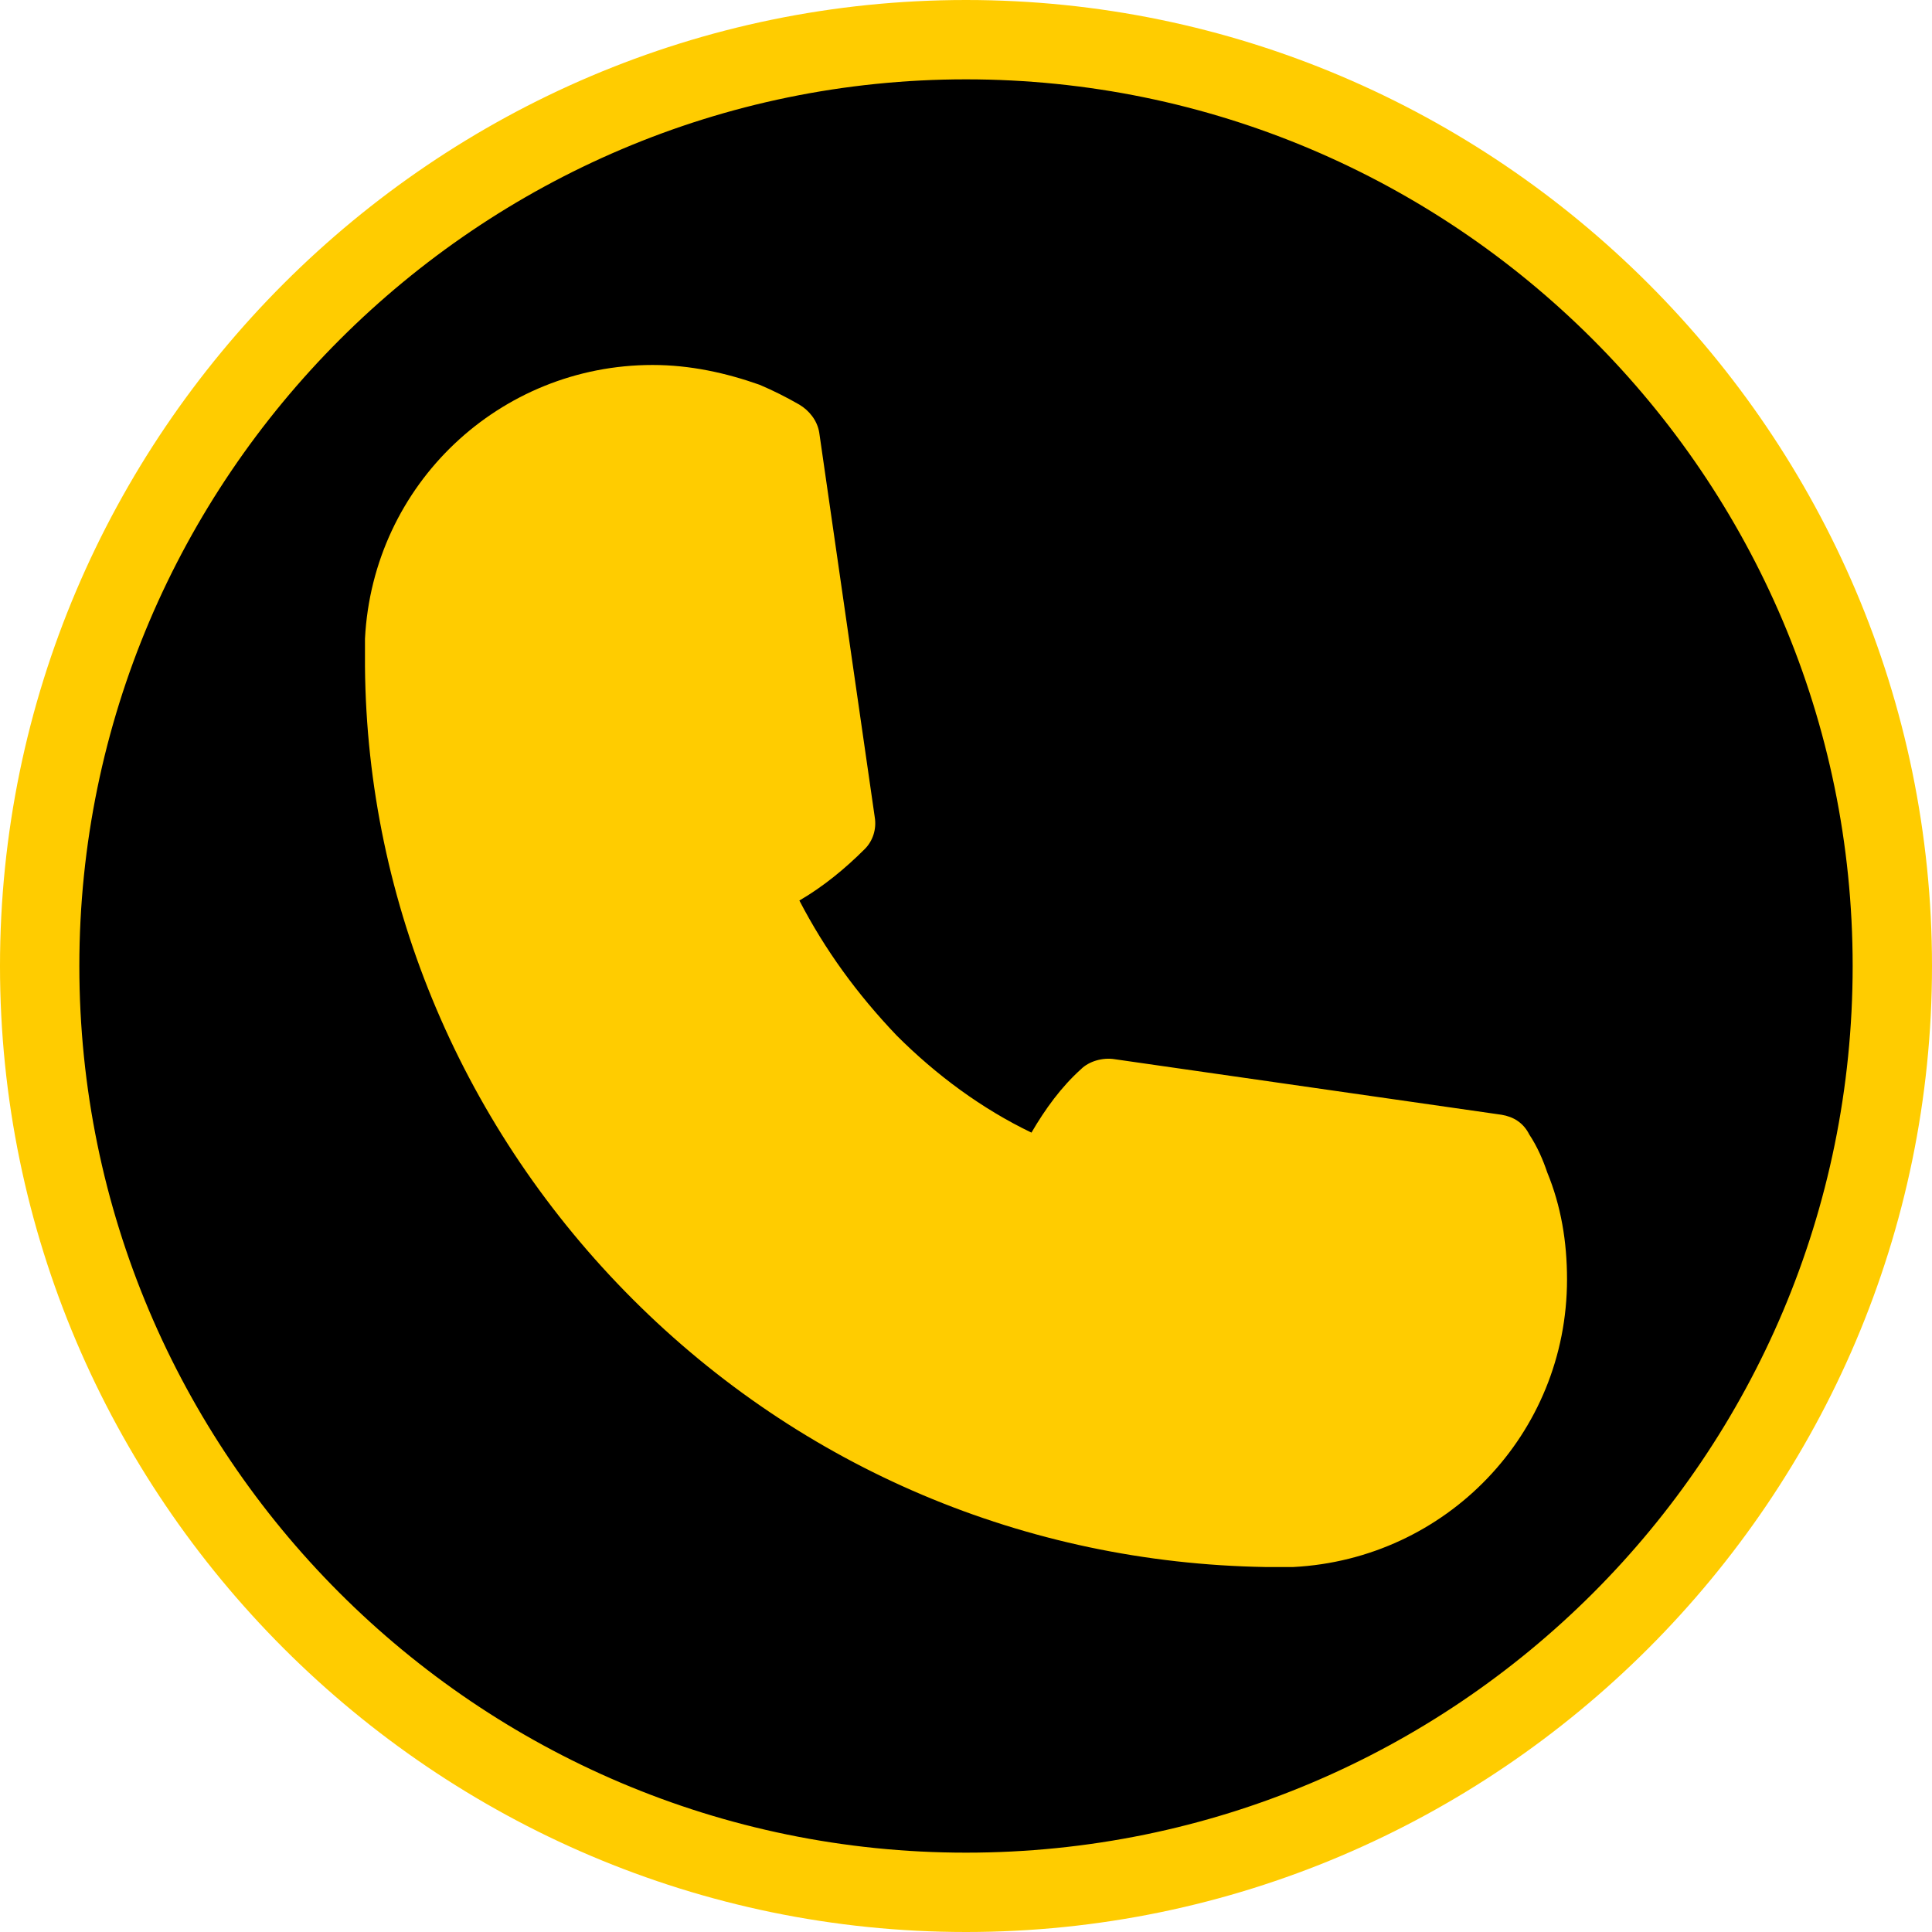
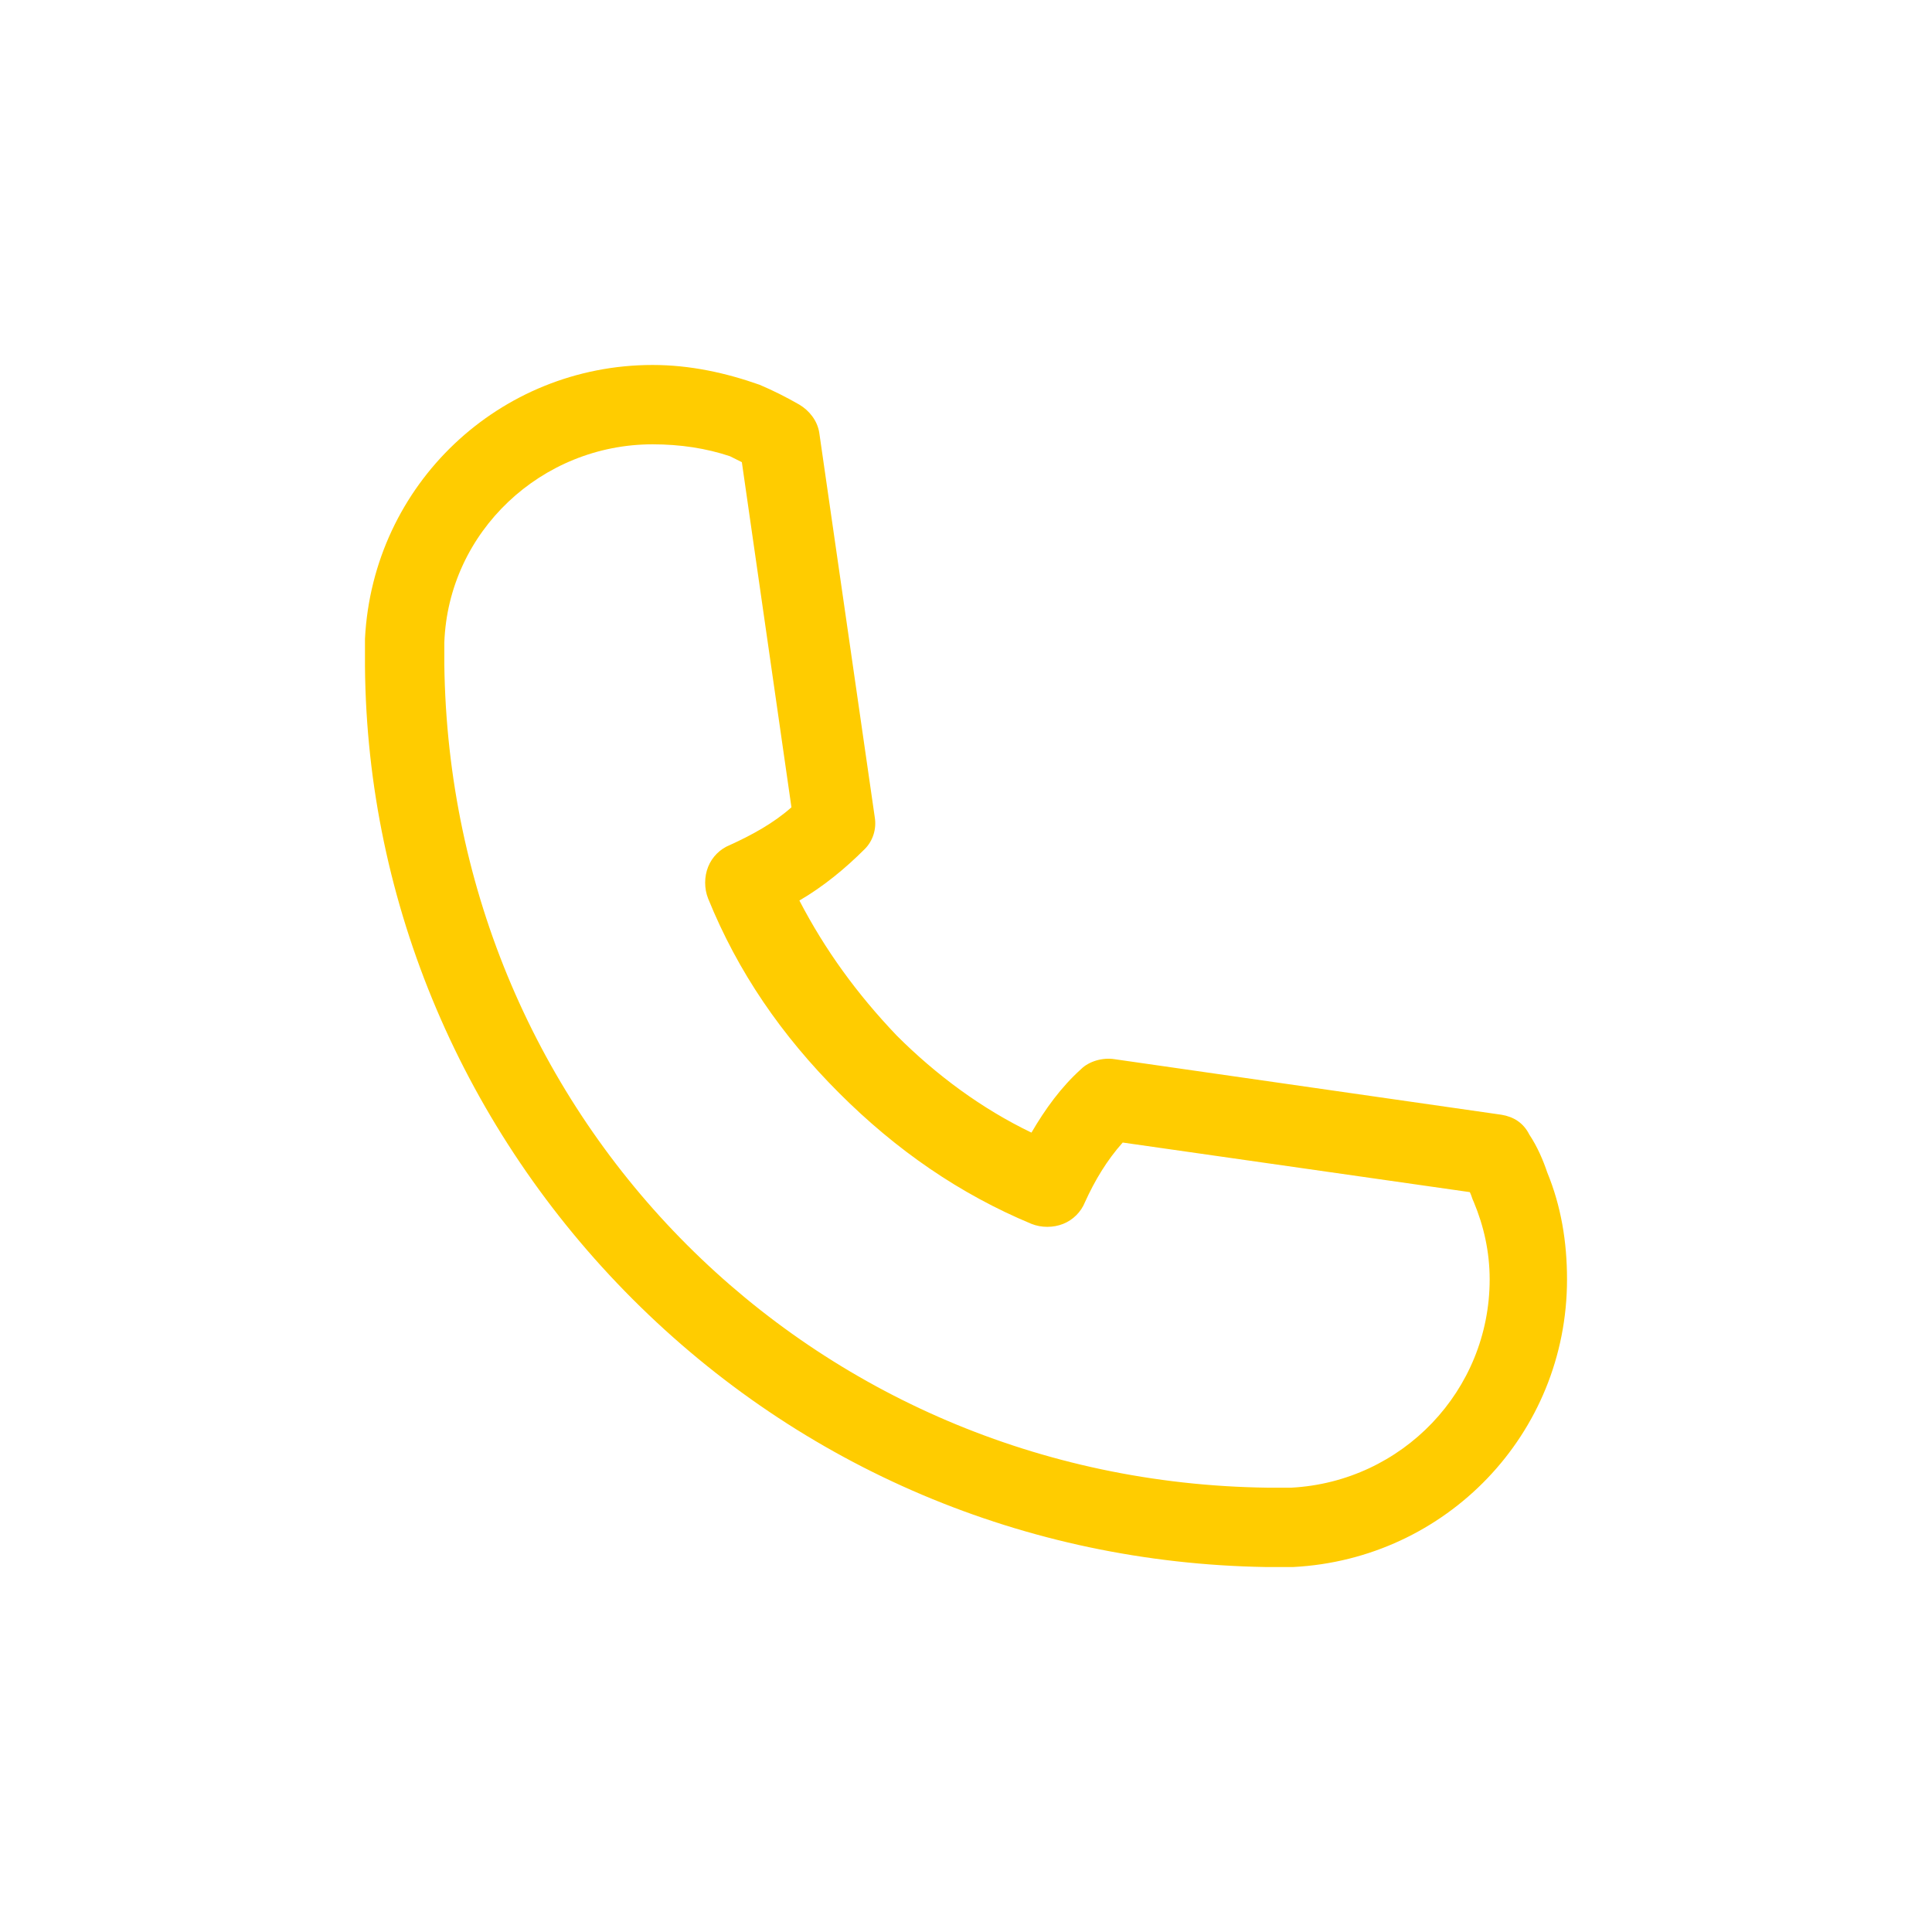
<svg xmlns="http://www.w3.org/2000/svg" fill="#ffcc00" height="97.4" preserveAspectRatio="xMidYMid meet" version="1" viewBox="1.3 1.3 97.4 97.4" width="97.4" zoomAndPan="magnify">
  <g>
    <g id="change1_1">
-       <circle cx="50" cy="50" fill="#000000" r="46.7" />
-     </g>
+       </g>
    <g id="change2_1">
-       <path d="M50,98.7C23.2,98.7,1.3,76.8,1.3,50S23.2,1.3,50,1.3S98.7,23.2,98.7,50S76.8,98.7,50,98.7z M50,5.3 C25.4,5.3,5.3,25.4,5.3,50s20,44.7,44.7,44.7s44.7-20,44.7-44.7S74.6,5.3,50,5.3z" />
-     </g>
+       </g>
  </g>
  <g>
    <g id="change3_1">
-       <path d="M34.2,21.7c1.6,0,3.2,0.3,4.7,0.9c0.6,0.2,1.2,0.5,1.7,0.8l2.8,19.4c-1.2,1.3-2.8,2.4-4.5,3.1 c1.4,3.3,3.5,6.4,6.2,9.1l0,0c2.7,2.7,5.8,4.7,9.1,6.1c0.7-1.7,1.7-3.2,3-4.4l19.5,2.8c0.3,0.5,0.6,1.1,0.8,1.6 c0.6,1.4,0.9,3,0.9,4.7c0,6.7-5.3,12.2-11.9,12.5c-0.2,0-0.4,0-0.7,0c-0.2,0-0.4,0-0.7,0C41.3,78,22,58.7,21.7,34.9 c0-0.2,0-0.4,0-0.7c0-0.2,0-0.4,0-0.7C22,26.9,27.5,21.7,34.2,21.7z" fill="#ffcc00" />
-     </g>
+       </g>
    <g id="change2_2">
      <path d="M65.8,80.3c-0.2,0-0.4,0-0.7,0c-12.1-0.2-23.4-5-31.9-13.5S19.8,46.9,19.7,34.9c0-0.2,0-0.5,0-0.7c0-0.2,0-0.5,0-0.7 c0.4-7.8,6.8-13.8,14.5-13.8c1.9,0,3.7,0.4,5.4,1c0.7,0.3,1.3,0.6,2,1c0.5,0.3,0.9,0.8,1,1.4l2.8,19.4c0.1,0.6-0.1,1.2-0.5,1.6 c-1,1-2.1,1.9-3.3,2.6c1.3,2.5,2.9,4.7,4.9,6.8c2,2,4.3,3.7,6.8,4.9c0.7-1.2,1.5-2.3,2.5-3.2c0.4-0.4,1.1-0.6,1.7-0.5l19.5,2.8 c0.6,0.1,1.1,0.4,1.4,1c0.4,0.6,0.7,1.3,0.9,1.9c0.7,1.7,1,3.5,1,5.4c0,7.8-6.1,14.1-13.8,14.5C66.3,80.3,66,80.3,65.8,80.3z M34.2,23.7c-5.6,0-10.3,4.4-10.5,10c0,0.2,0,0.4,0,0.6c0,0.2,0,0.4,0,0.5C24,57.8,42.2,76,65.2,76.3c0.5,0,0.8,0,1.2,0 c5.6-0.3,10-4.9,10-10.5c0-1.4-0.3-2.7-0.8-3.9c-0.1-0.2-0.1-0.3-0.2-0.5l-17.5-2.5c-0.8,0.9-1.4,1.9-1.9,3 c-0.2,0.5-0.6,0.9-1.1,1.1c-0.5,0.2-1.1,0.2-1.6,0c-3.6-1.5-6.8-3.7-9.7-6.6c-2.9-2.9-5.1-6.1-6.6-9.8c-0.2-0.5-0.2-1.1,0-1.6 s0.6-0.9,1.1-1.1c1.1-0.5,2.2-1.1,3.1-1.9l-2.5-17.4c-0.2-0.1-0.4-0.2-0.6-0.3C36.9,23.9,35.6,23.7,34.2,23.7z" />
    </g>
  </g>
</svg>